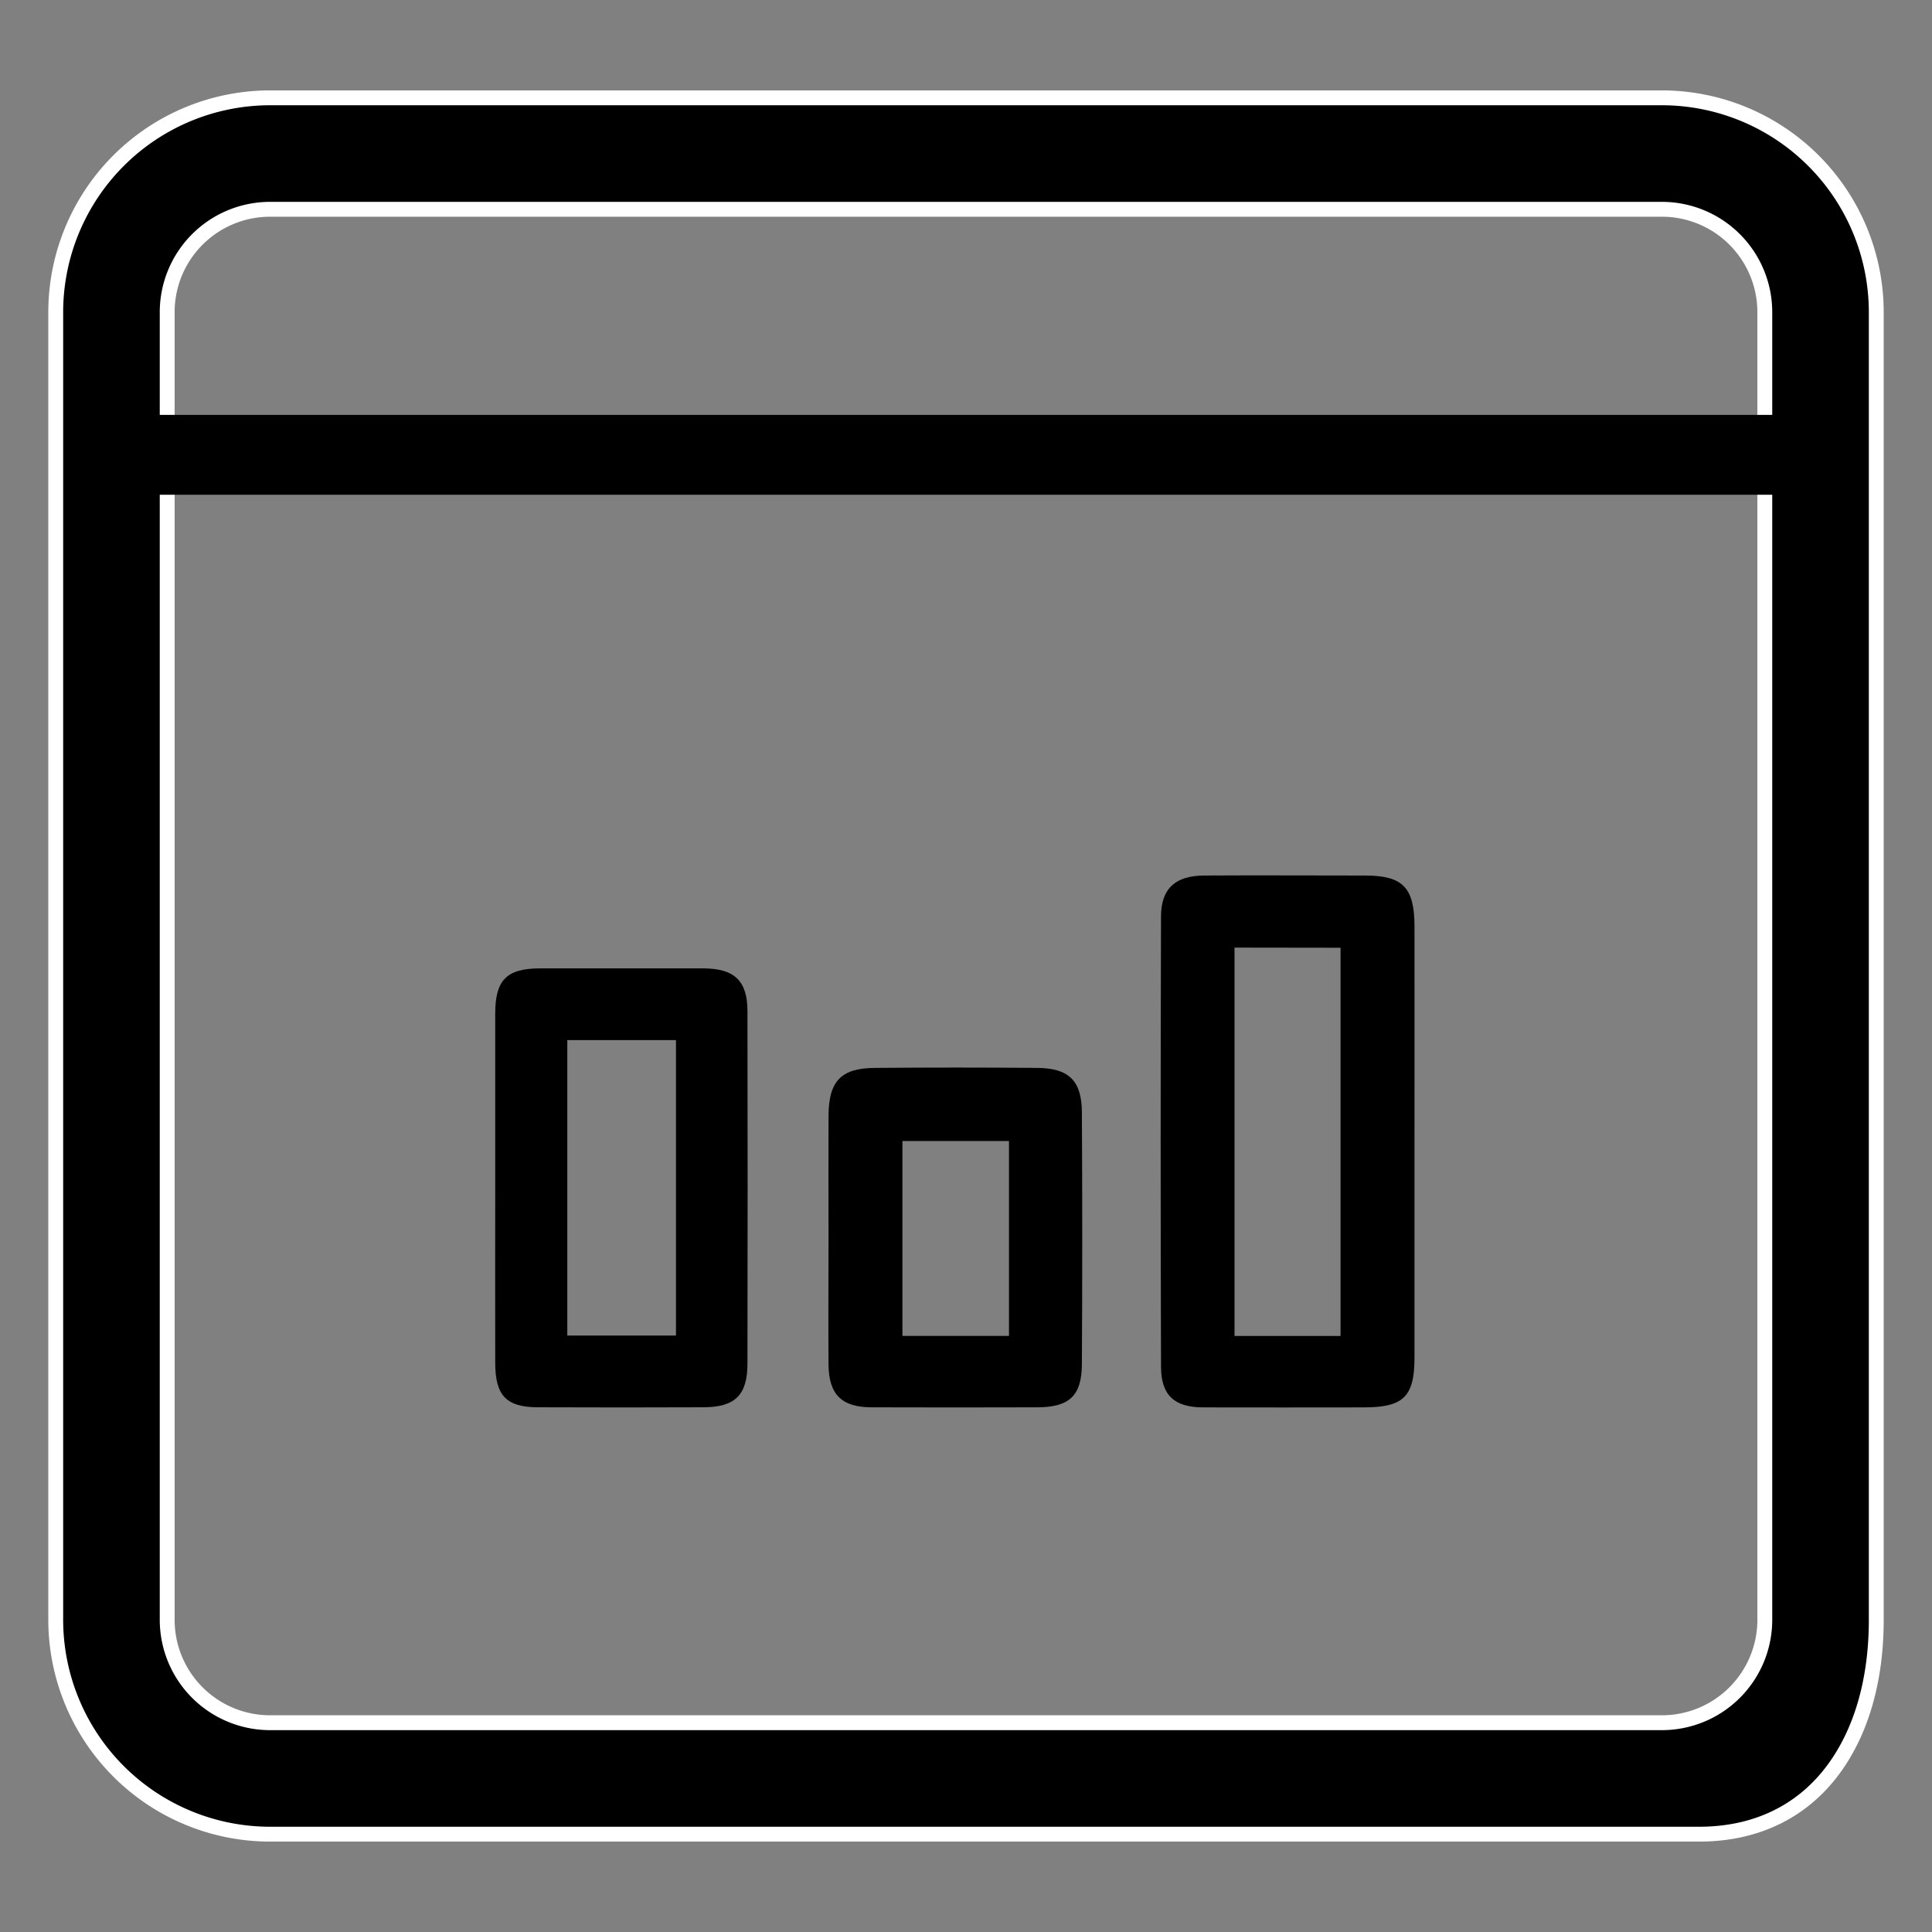
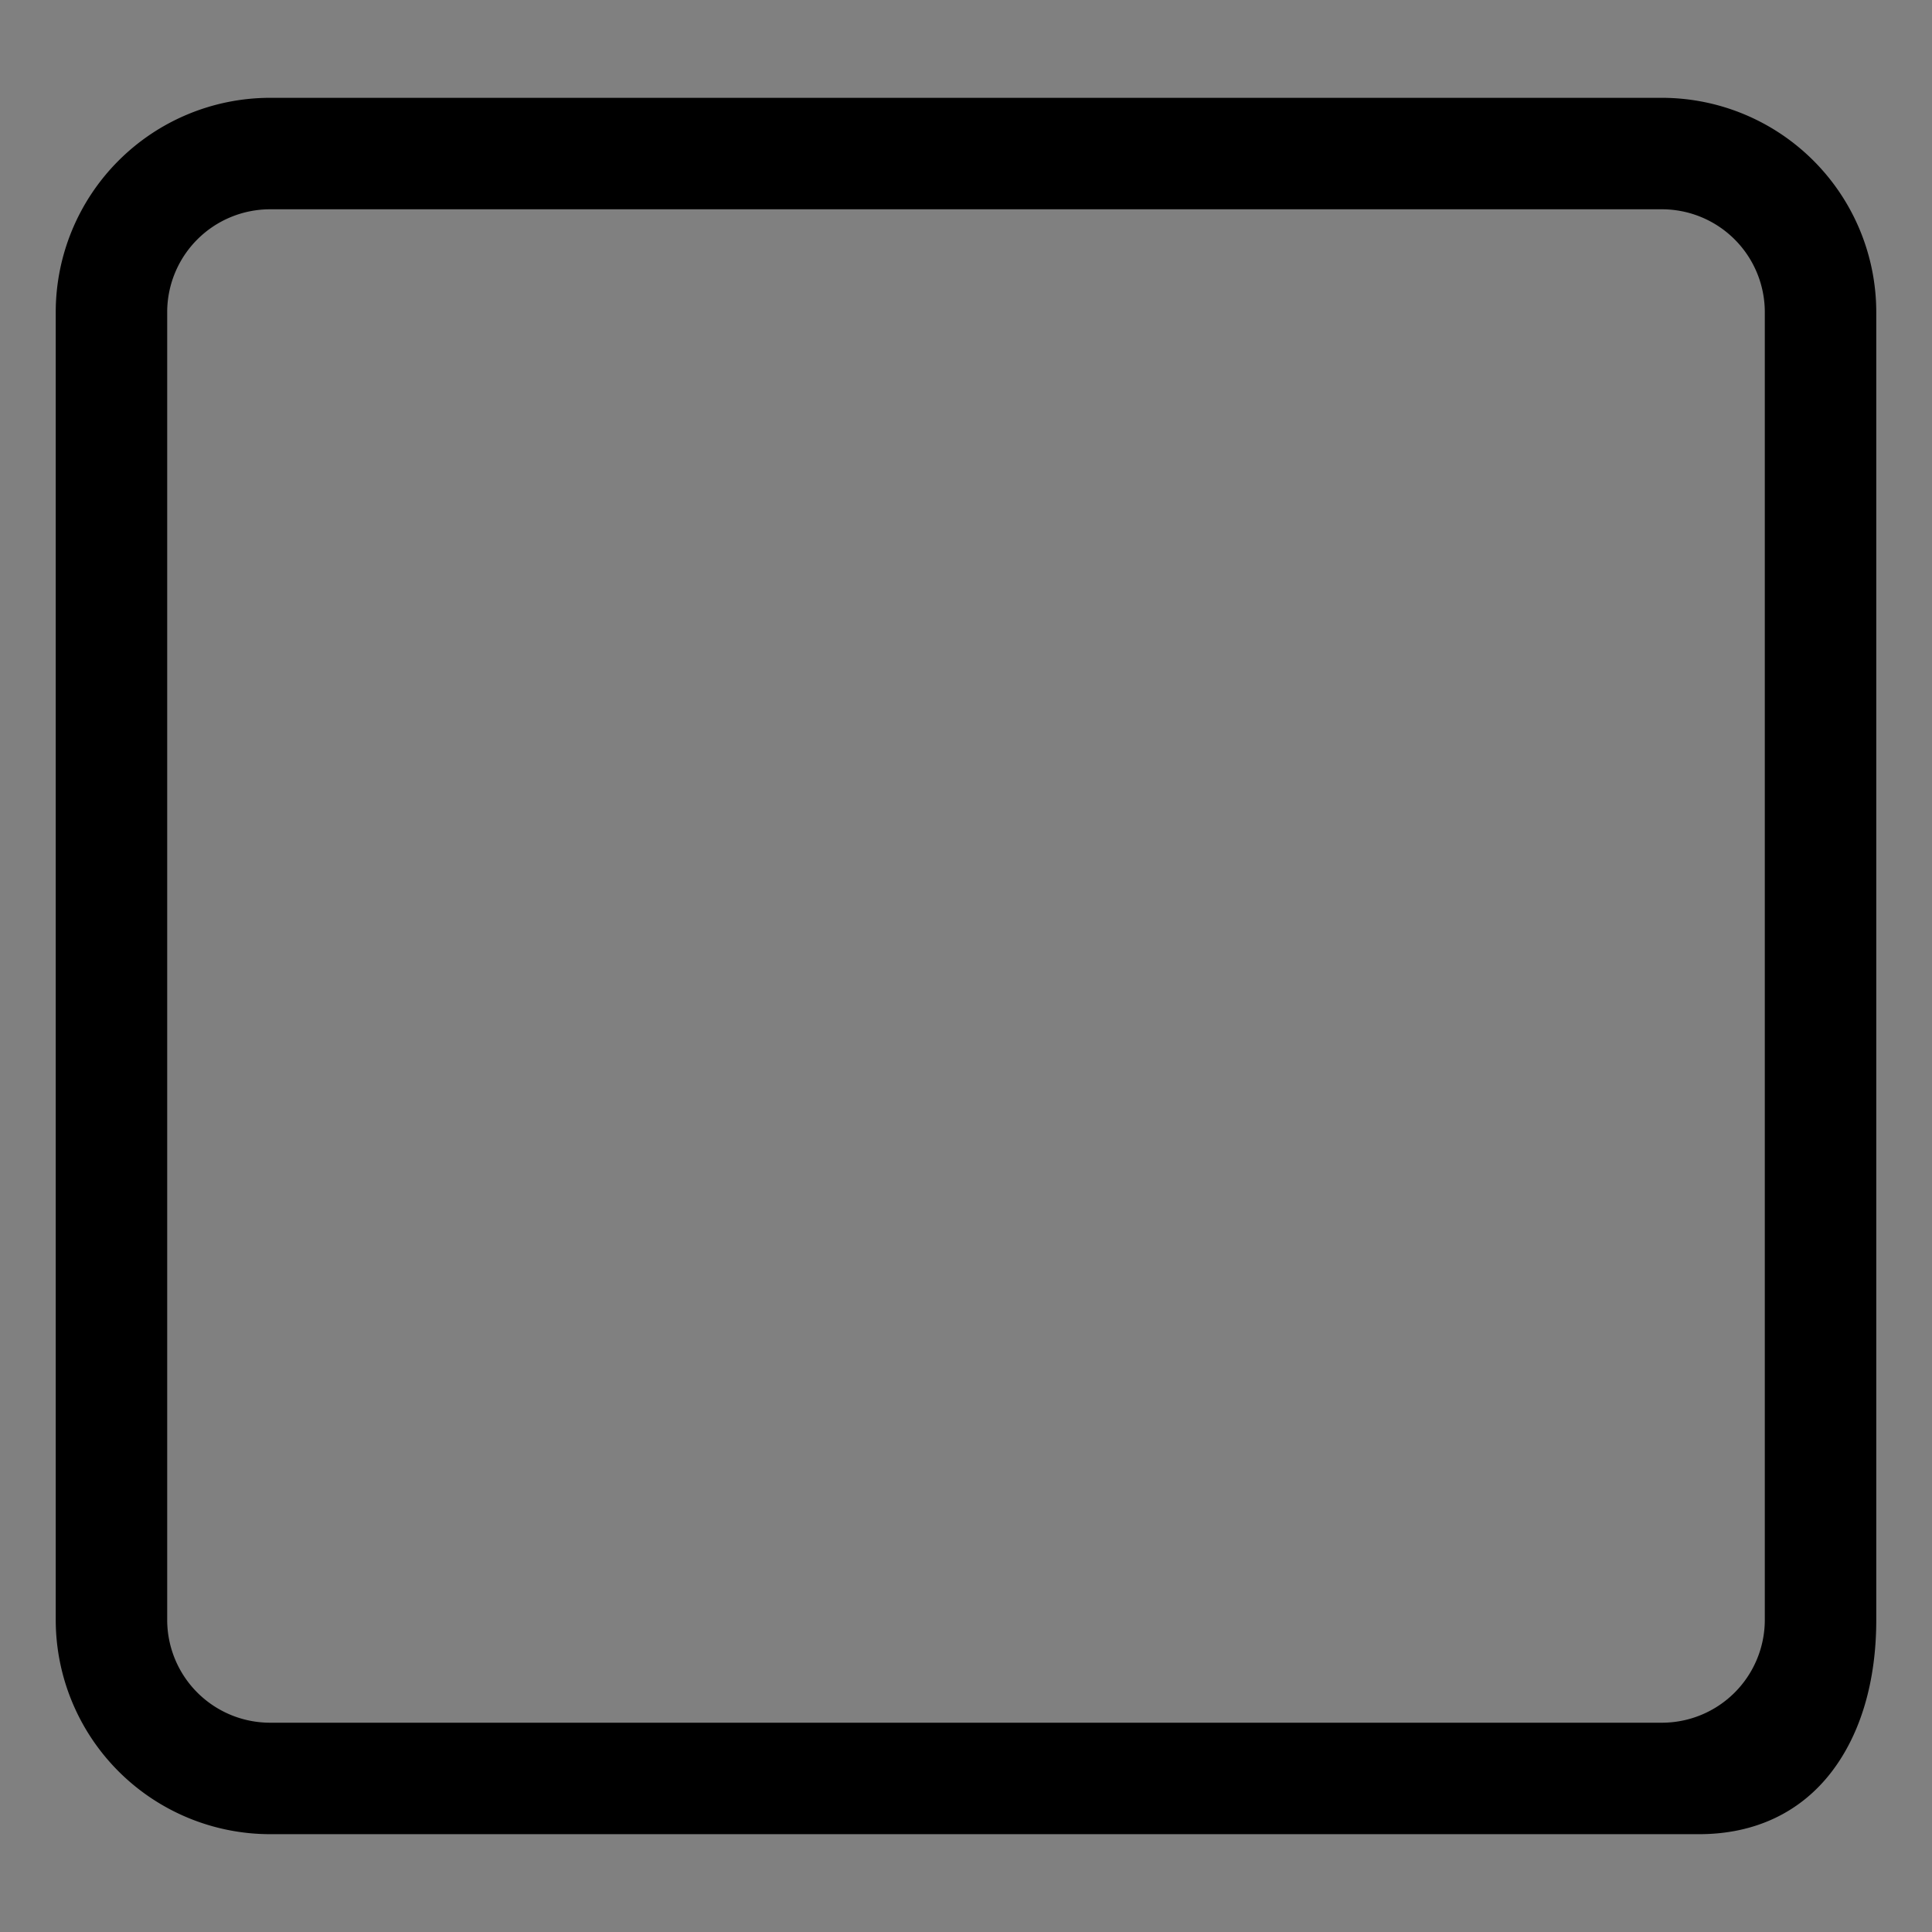
<svg xmlns="http://www.w3.org/2000/svg" id="Layer_1" data-name="Layer 1" viewBox="0 0 520 520">
  <rect x="0" y="0" width="520" height="520" fill="#808080" stroke="none" />
  <defs>
    <style>.cls-1{fill:none;stroke:#fff;stroke-miterlimit:10;stroke-width:4px;}</style>
  </defs>
  <path d="M72.67,493.67A57.73,57.73,0,0,1,15,436V84A57.73,57.73,0,0,1,72.67,26.33H447.33A57.73,57.73,0,0,1,505,84V436c0,16.47-4.15,30.6-12,40.86-8.41,11-20.74,16.81-35.68,16.81Zm0-437.34A27.7,27.7,0,0,0,45,84V436a27.7,27.7,0,0,0,27.67,27.67H447.33A27.7,27.7,0,0,0,475,436V84a27.7,27.7,0,0,0-27.67-27.67Z" />
-   <path class="cls-1" d="M72.67,493.67A57.73,57.73,0,0,1,15,436V84A57.73,57.73,0,0,1,72.67,26.33H447.33A57.73,57.73,0,0,1,505,84V436c0,16.47-4.15,30.6-12,40.86-8.41,11-20.74,16.81-35.68,16.81Zm0-437.34A27.7,27.7,0,0,0,45,84V436a27.7,27.7,0,0,0,27.67,27.67H447.33A27.7,27.7,0,0,0,475,436V84a27.7,27.7,0,0,0-27.67-27.67Z" />
-   <path d="M33.74,133.16c-8.11,0-14.71-4.82-14.71-10.75s6.6-10.74,14.71-10.74H485.28c8.12,0,14.72,4.82,14.72,10.74s-6.6,10.75-14.72,10.75Z" />
-   <path d="M380.71,307.05c0,19.47,0,38.94,0,58.41,0,10.44-3,13.32-13.49,13.34-14.45,0-28.89.05-43.34,0-7.78,0-11.37-3.24-11.39-10.93q-.19-60.62,0-121.22c0-7.49,3.9-10.95,11.52-11,14.45-.09,28.89,0,43.34,0,10.21,0,13.34,3.18,13.36,13.66C380.74,268.53,380.71,287.79,380.71,307.05Zm-48.44-52V359.57h28.54V255.09Z" />
-   <path d="M133.29,319.86c0-15.69,0-31.38,0-47.08,0-9,3.09-12.11,11.95-12.14q22,0,43.94,0c8.5,0,12,3.32,12,11.59q.09,47.4,0,94.78c0,8.46-3.33,11.73-11.79,11.76q-22.28.09-44.57,0c-8.49,0-11.5-3.11-11.53-11.84C133.25,351.24,133.29,335.55,133.29,319.86Zm48.65-39.92H152.69v79.53h29.25Z" />
-   <path d="M223,333.51c0-11.09-.05-22.18,0-33.27.06-9.22,3.35-12.73,12.36-12.81q22-.19,43.95,0c8.42.09,11.84,3.5,11.88,11.95q.19,33.9,0,67.79c-.05,8.52-3.37,11.58-12,11.61q-22.29.07-44.57,0c-8,0-11.51-3.36-11.62-11.37C222.91,356.11,223,344.81,223,333.51Zm19.89-26.41v52.47h28.68V307.1Z" />
</svg>